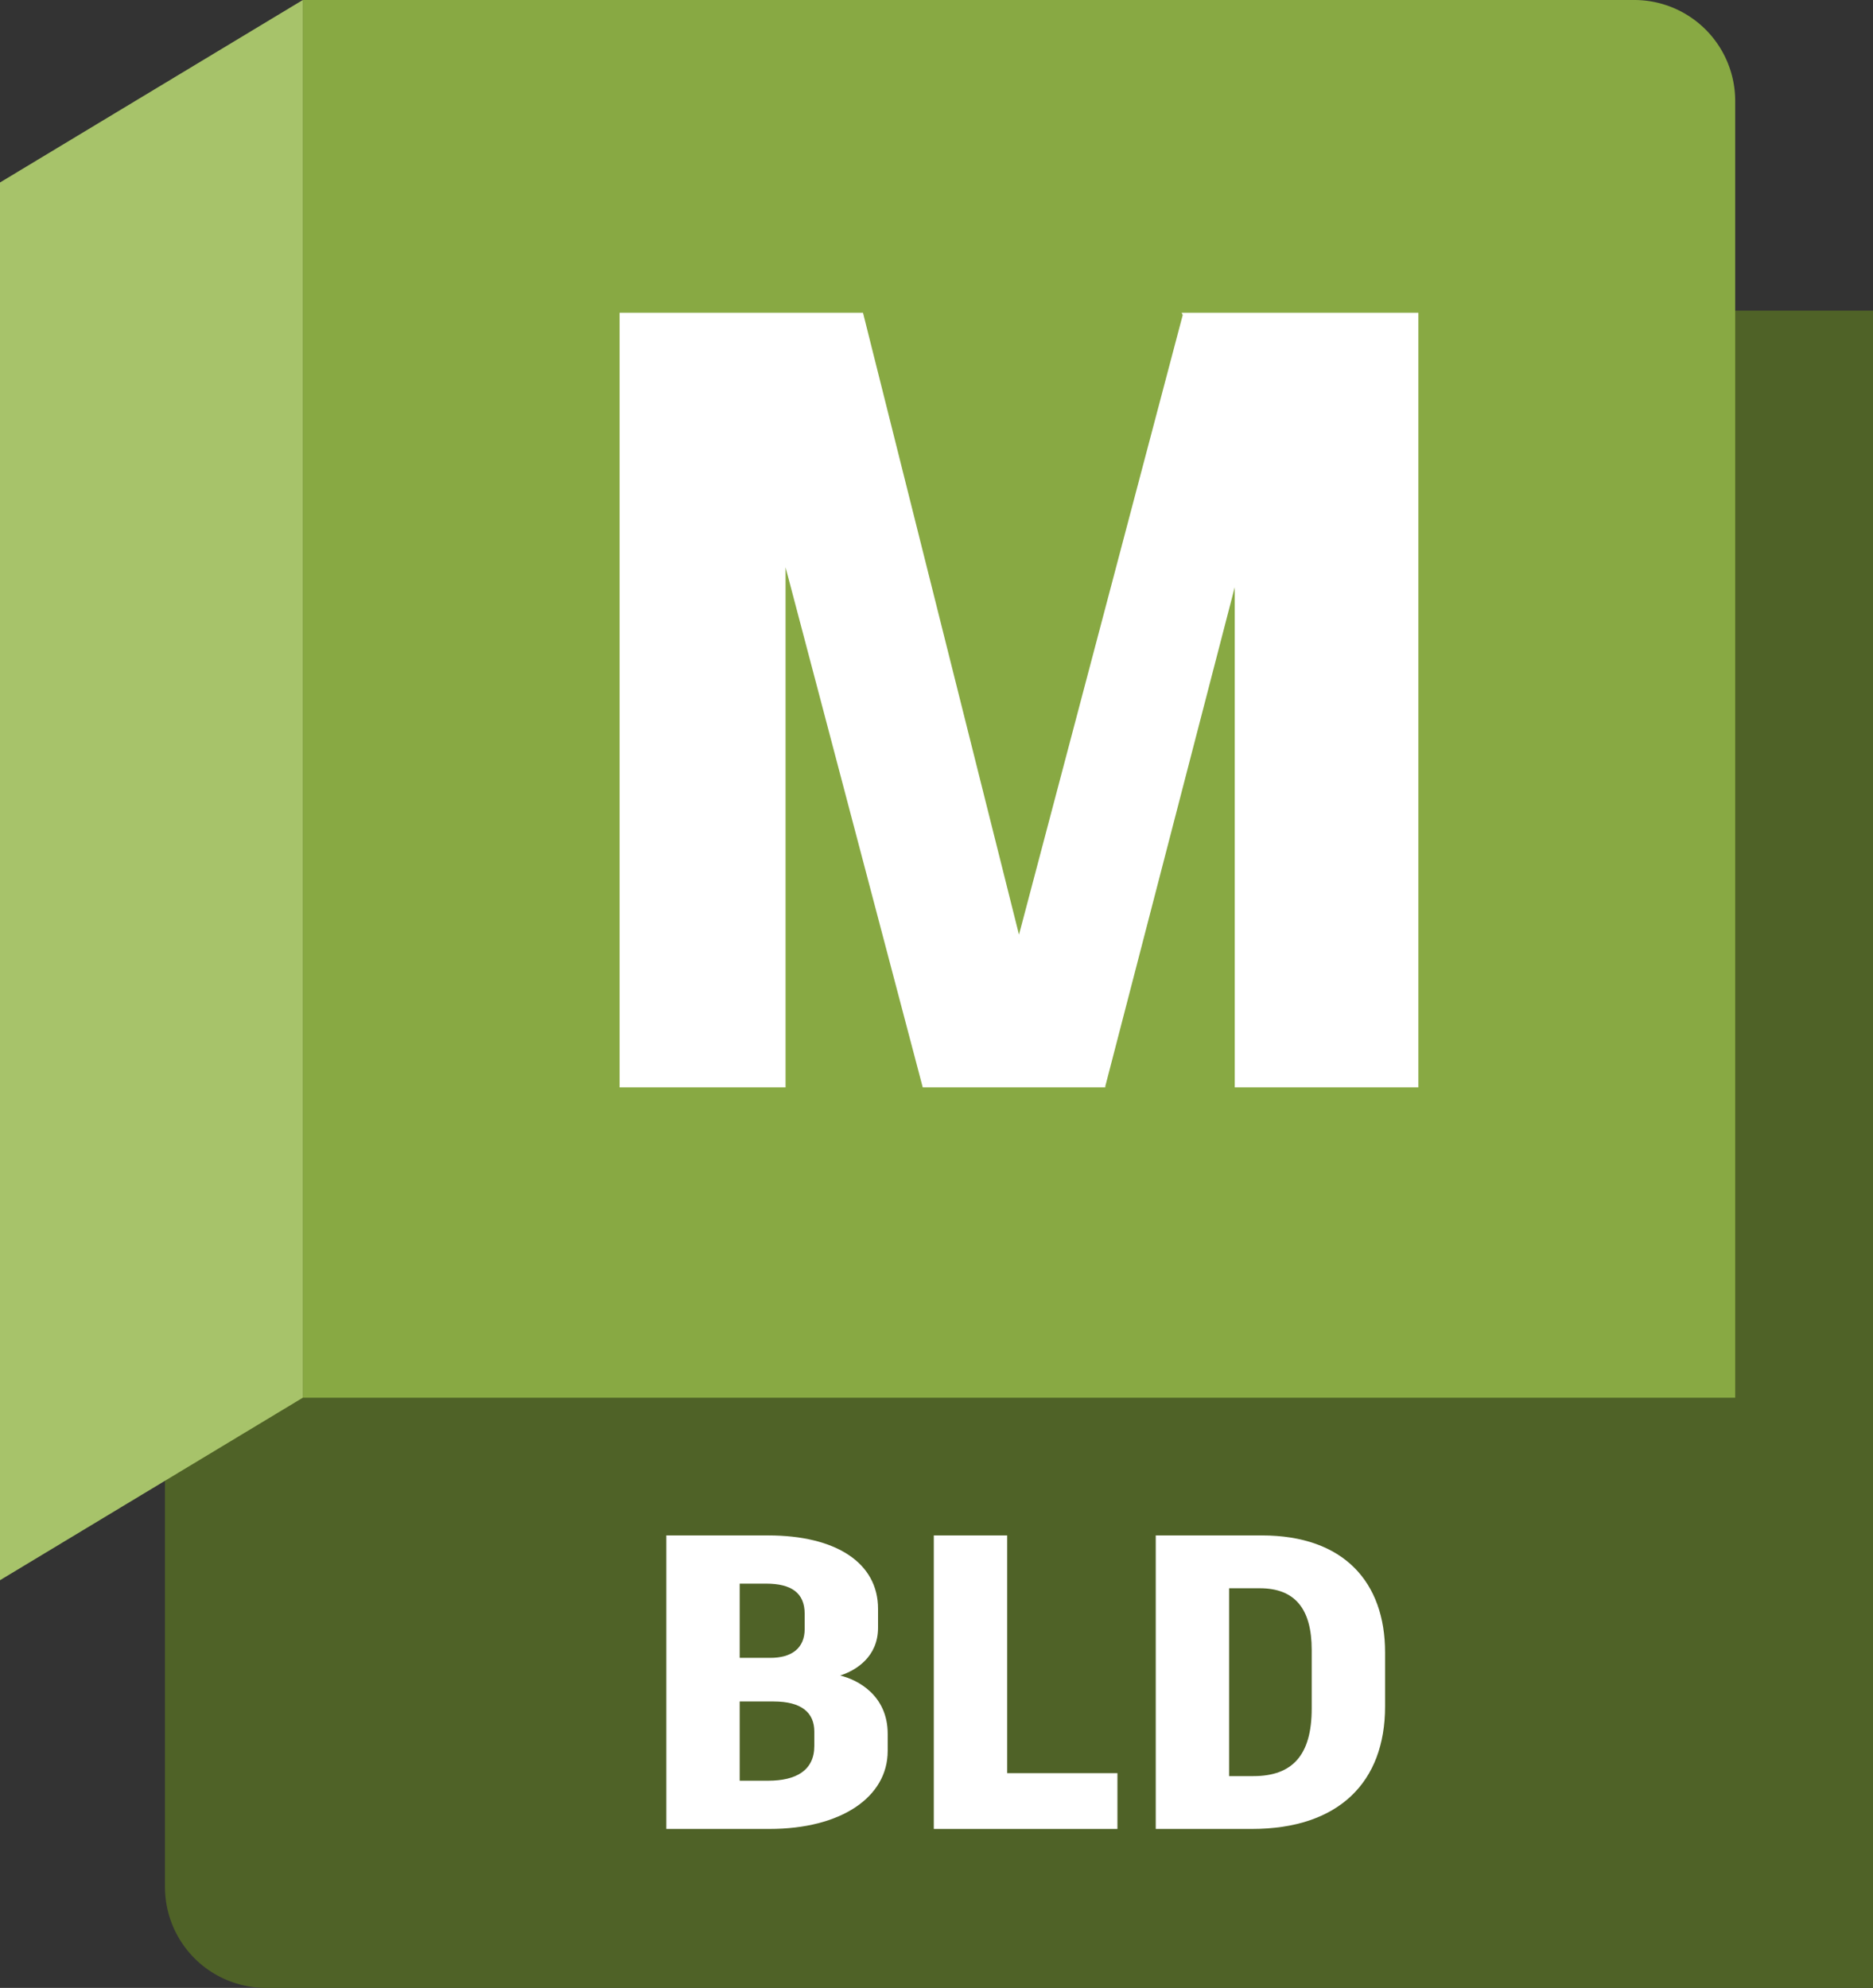
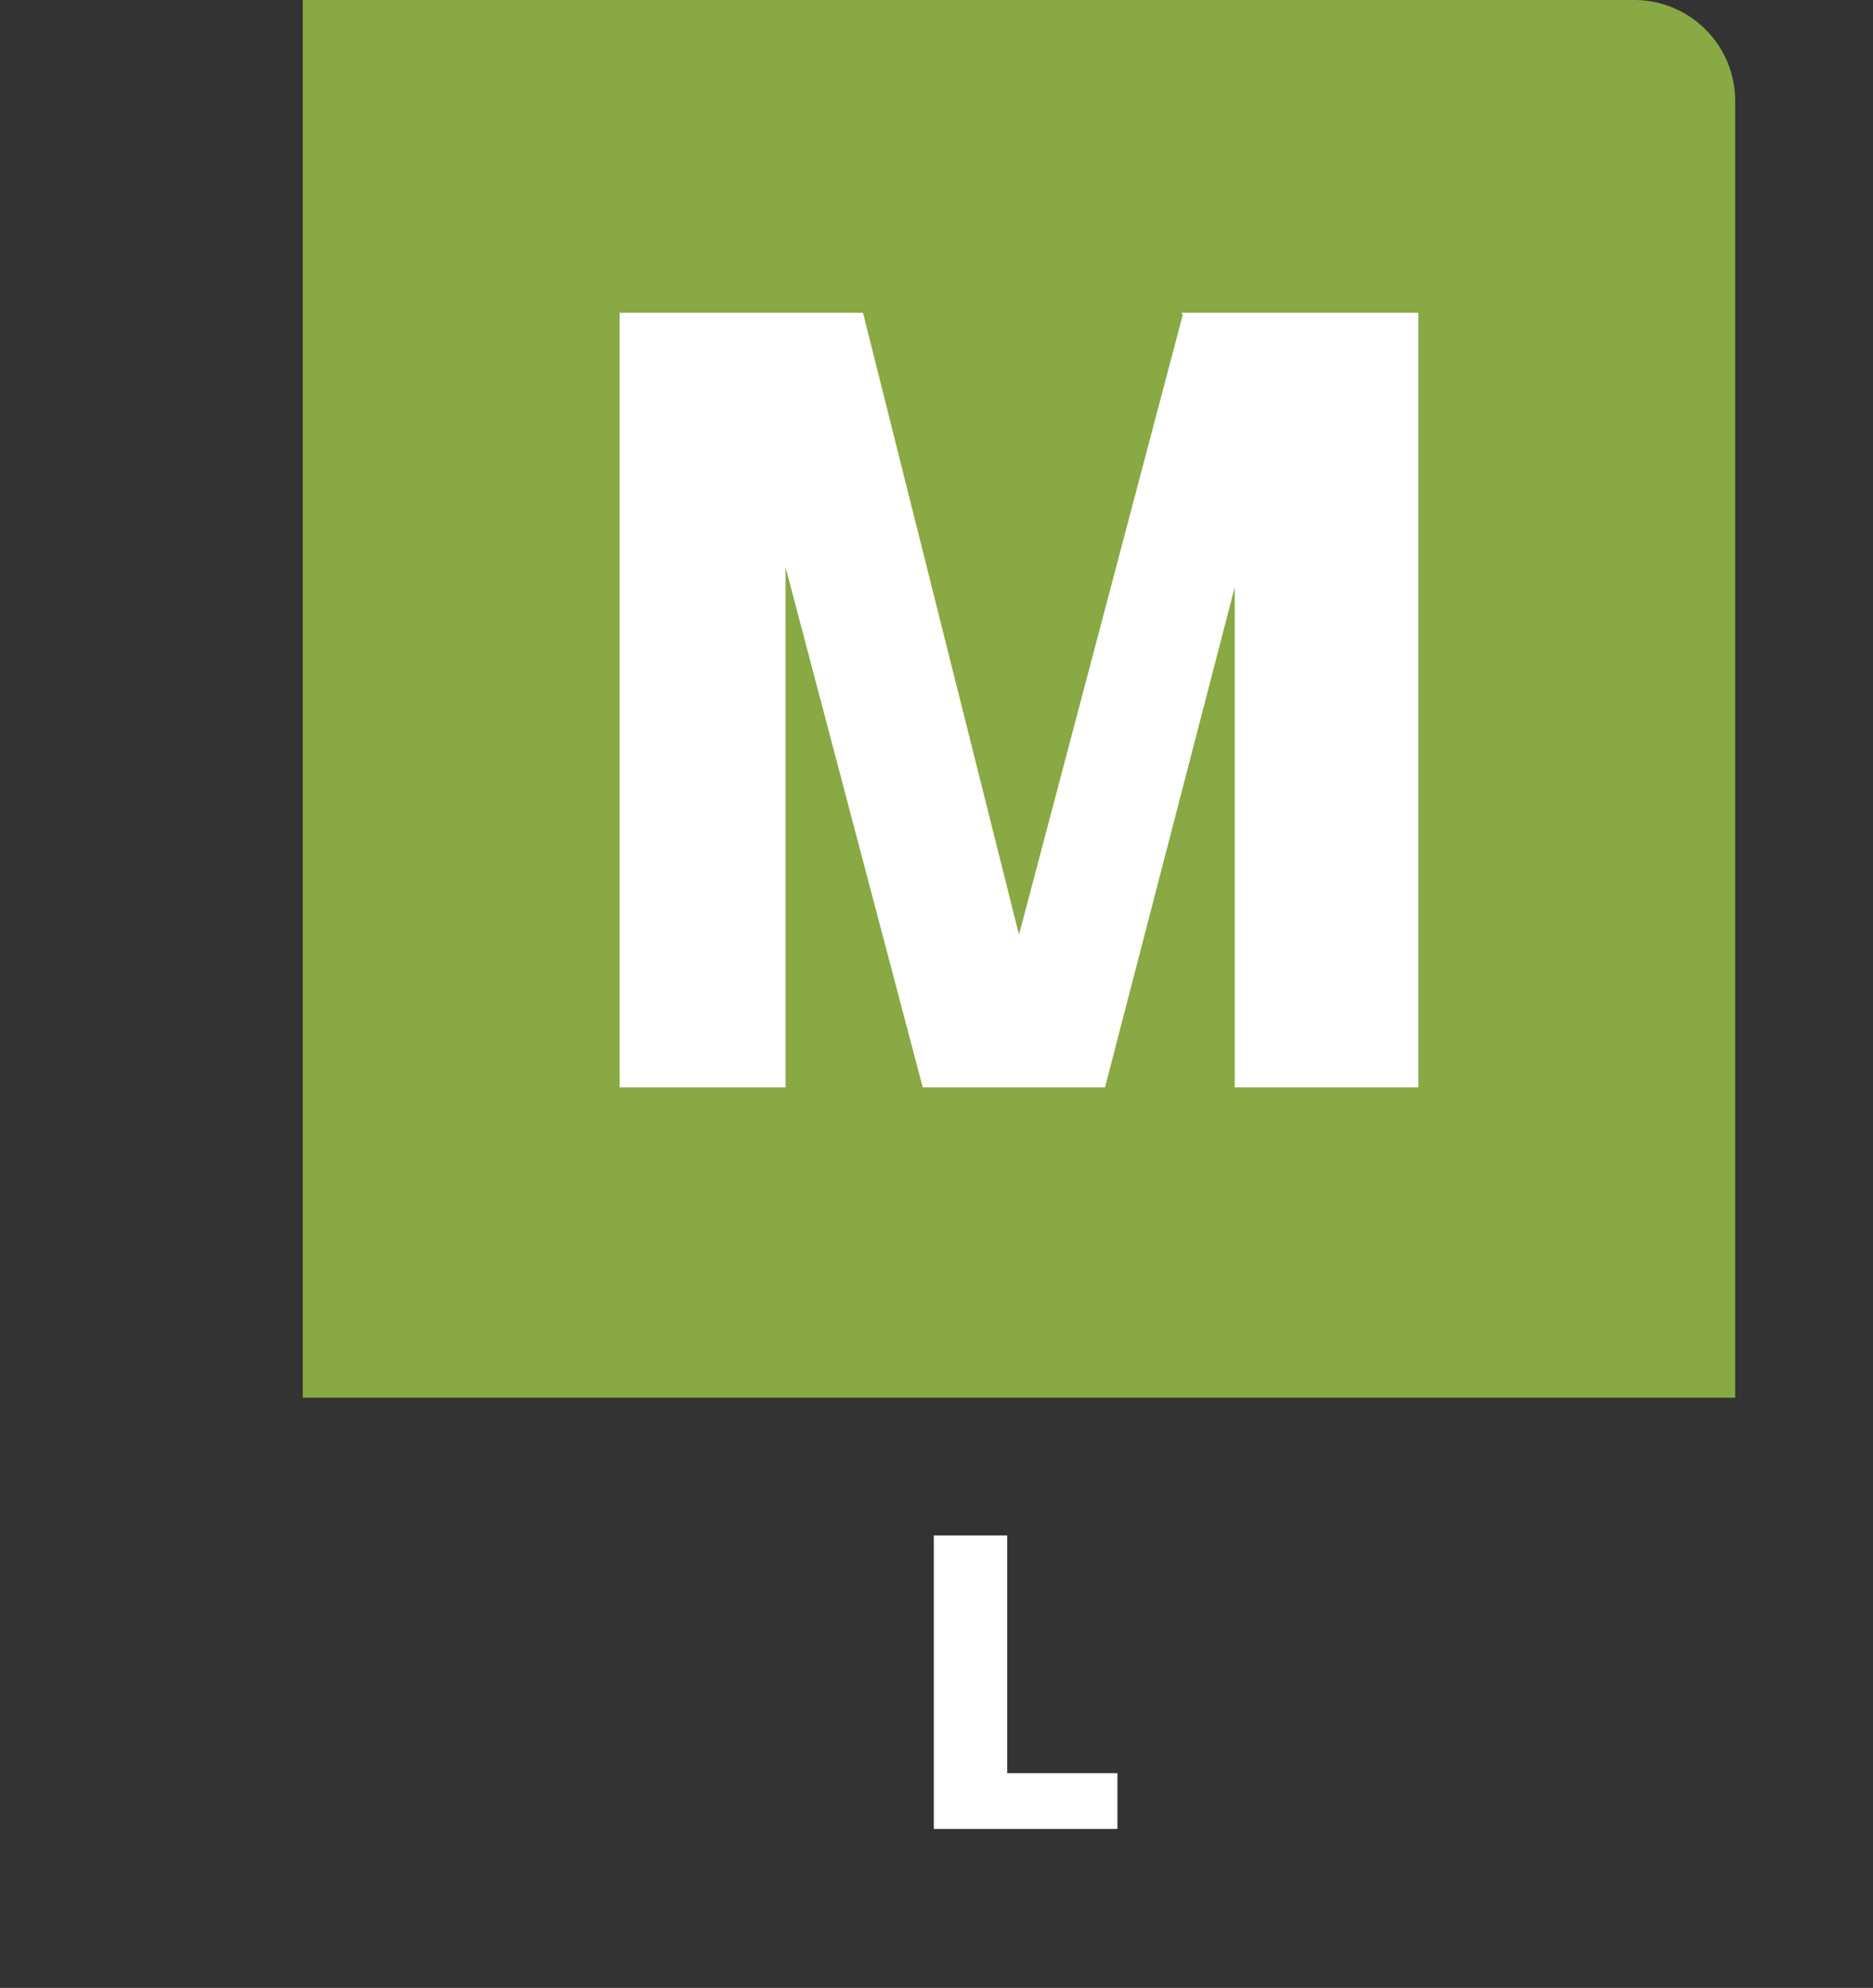
<svg xmlns="http://www.w3.org/2000/svg" height="1024" viewBox="0 0 965 1024" width="965">
  <rect x="0" y="0" width="965" height="1024" fill="#333333" stroke="none" />
-   <path d="m185 .15 730 159.85h79v864h-828a52 52 0 0 1 -52-52v-217.708l69.466-751.881z" fill="#4f6227" transform="translate(-29)" />
  <path d="m156 0h686a52 52 0 0 1 52 52v668a0 0 0 0 1 0 0h-738a0 0 0 0 1 0 0v-720a0 0 0 0 1 0 0z" fill="#88a943" />
-   <path d="m0 814 156-94v-720l-156 94z" fill="#a7c36a" />
  <g fill="#fff" transform="translate(-29)">
-     <path d="m486.352 893.094v8.856c0 23.761-23.977 40.177-60.913 40.177h-53.137v-151.202h52.489c34.776 0 56.593 14.04 56.593 37.8v9.721c0 15.12-11.448 22.032-19.44 24.625h-.216c9.288 2.159 24.624 10.367 24.624 30.023zm-76.249-77.328v38.232h15.769c11.016 0 17.712-4.969 17.712-14.904v-7.776c0-10.8-6.912-15.552-19.872-15.552zm38.448 76.248c0-9.72-6.48-15.552-20.952-15.552h-17.496v40.824h14.688c14.472 0 23.76-5.399 23.76-17.928z" />
    <path d="m604.72 913.398v28.729h-94.61v-151.202h37.801v122.474z" />
-     <path d="m742.612 851.19v27.864c0 38.881-23.761 63.073-68.689 63.073h-49.465v-151.203h54.649c42.336 0 63.505 24.192 63.505 60.265zm-37.801-1.296c0-21.169-8.641-31.753-26.784-31.753h-15.768v96.77h12.528c20.088 0 30.024-10.8 30.024-34.776z" />
    <path d="m759.776 161.122v399.005h-94.621v-257.644l-66.691 257.073v.57h-94.052l-70.681-267.903v267.903h-85.501v-399.005h125.401l80.371 320.344 84.361-319.204-.57-1.14z" />
  </g>
</svg>